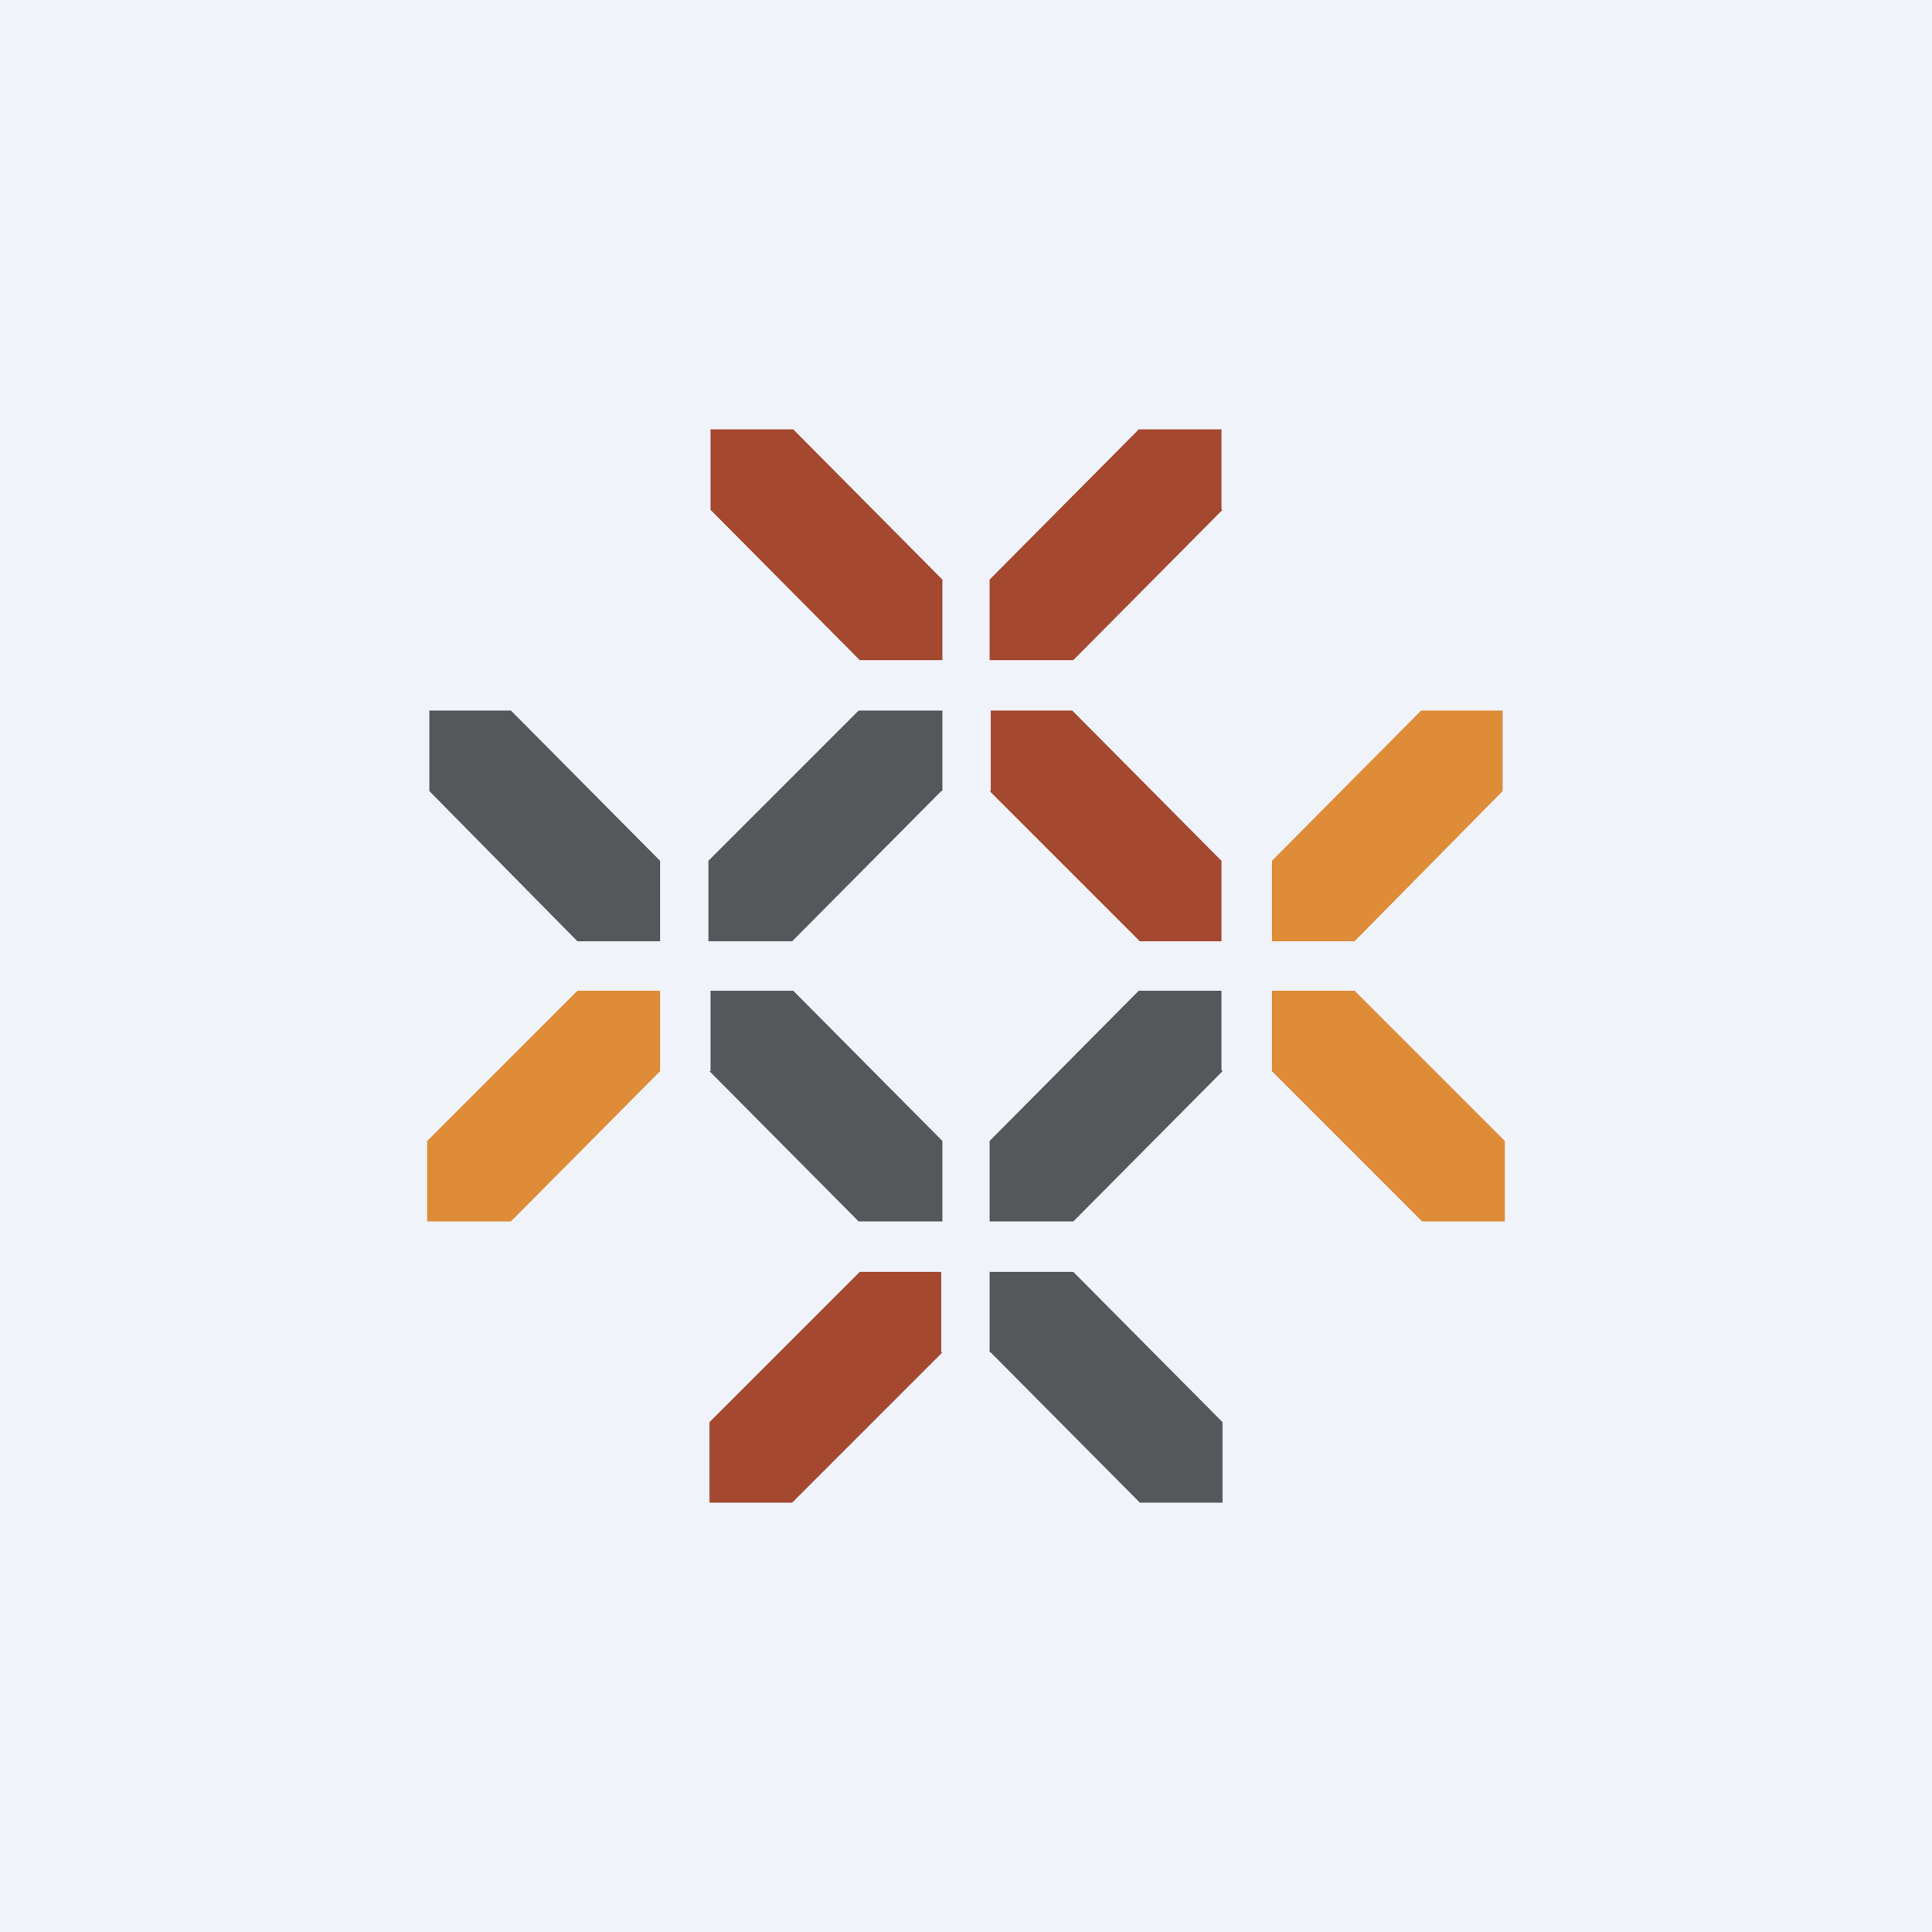
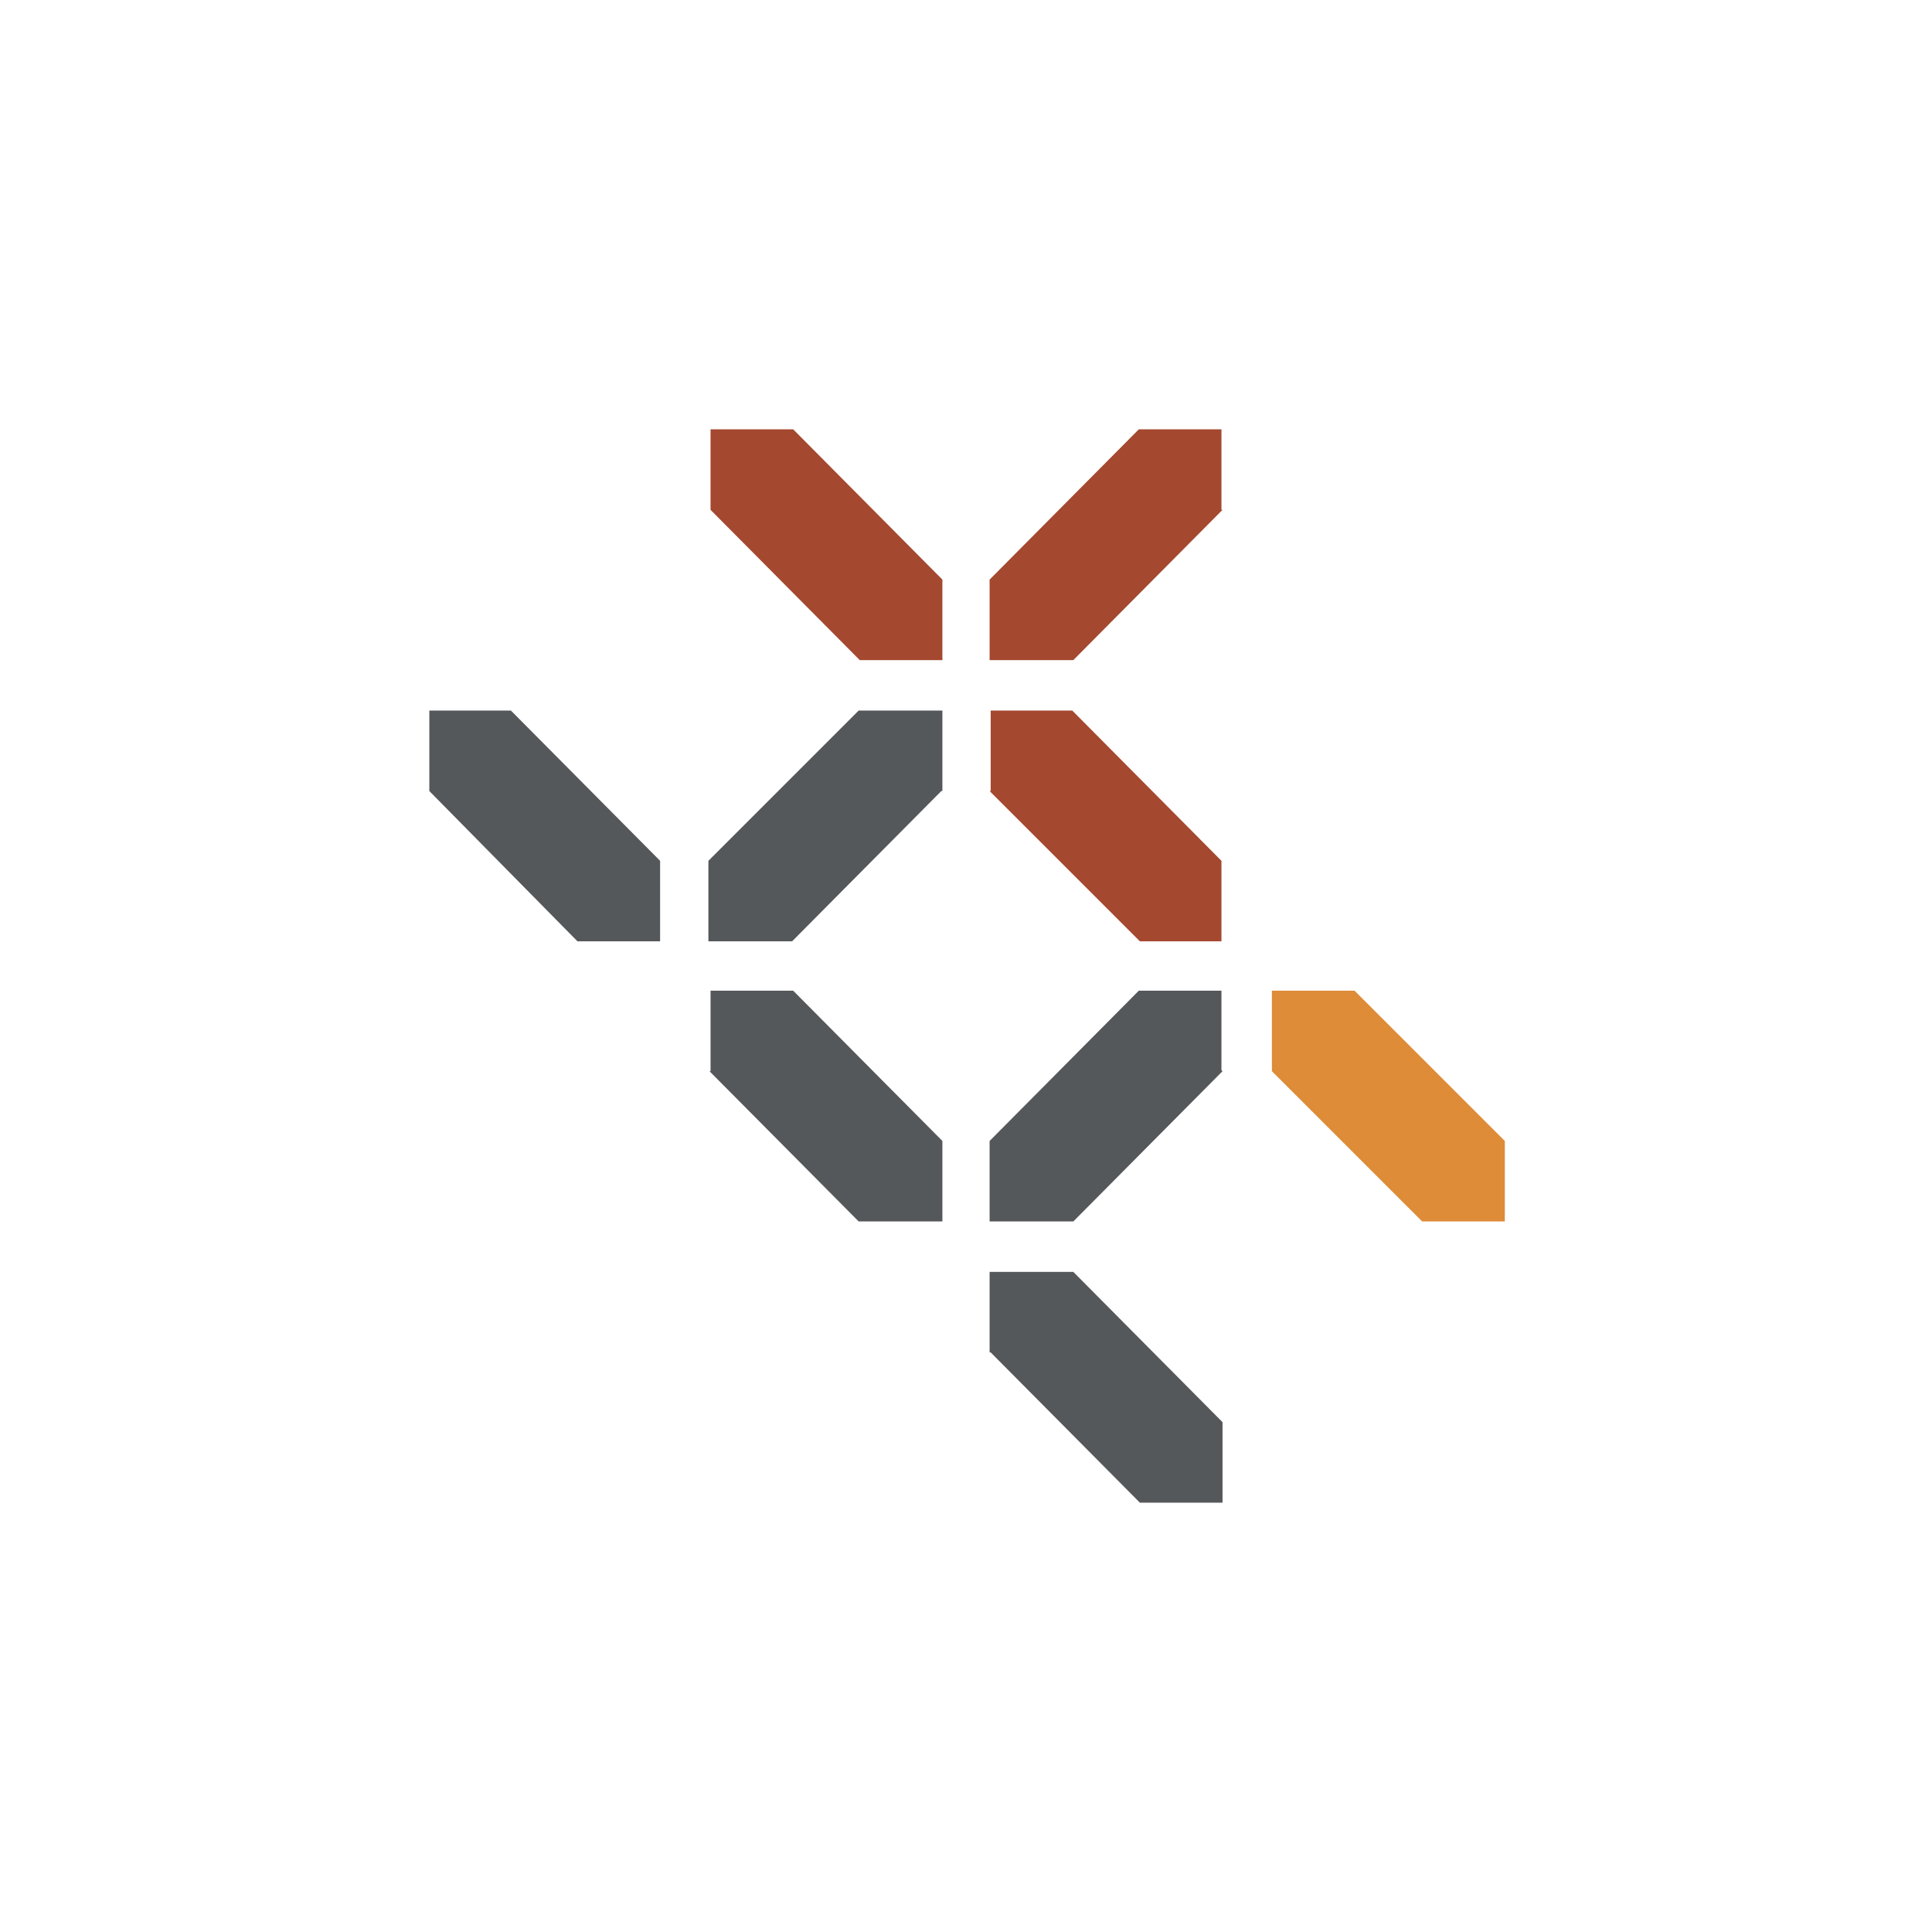
<svg xmlns="http://www.w3.org/2000/svg" width="18" height="18">
-   <path fill="#F0F3FA" d="M0 0h18v18H0z" />
  <path d="M4 7.37v-.75h.76l1.39 1.4v.75h-.77L4 7.37zm2.62 2.61v-.75h.77l1.39 1.4v.75H8l-1.39-1.4zm2.6 2.62v-.75H10l1.39 1.4V14h-.77l-1.39-1.4z" fill="#55585A" />
  <path d="M9.23 7.37v-.75h.76l1.39 1.4v.75h-.76l-1.4-1.4zM6.62 4.75V4h.77l1.39 1.4v.75h-.77l-1.39-1.4zm4.76 0V4h-.77L9.22 5.4v.75H10l1.39-1.4z" fill="#A4482F" />
-   <path d="M14 7.37v-.75h-.76l-1.39 1.4v.75h.77L14 7.37z" fill="#DE8C38" />
  <path d="M8.78 7.37v-.75H8l-1.4 1.4v.75h.78l1.39-1.4z" fill="#55585A" />
-   <path d="M6.15 9.98v-.75h-.77l-1.4 1.4v.75h.78l1.39-1.4z" fill="#DE8C38" />
  <path d="M11.38 9.97v-.74h-.77l-1.39 1.4v.75H10l1.39-1.4z" fill="#55585A" />
-   <path d="M8.77 12.6v-.75h-.76l-1.4 1.4V14h.77l1.4-1.4z" fill="#A4482F" />
-   <path d="M11.85 9.98v-.75h.77l1.4 1.4v.75h-.77l-1.4-1.4z" fill="#DE8C38" />
+   <path d="M11.85 9.98v-.75h.77l1.4 1.4v.75h-.77l-1.4-1.4" fill="#DE8C38" />
</svg>